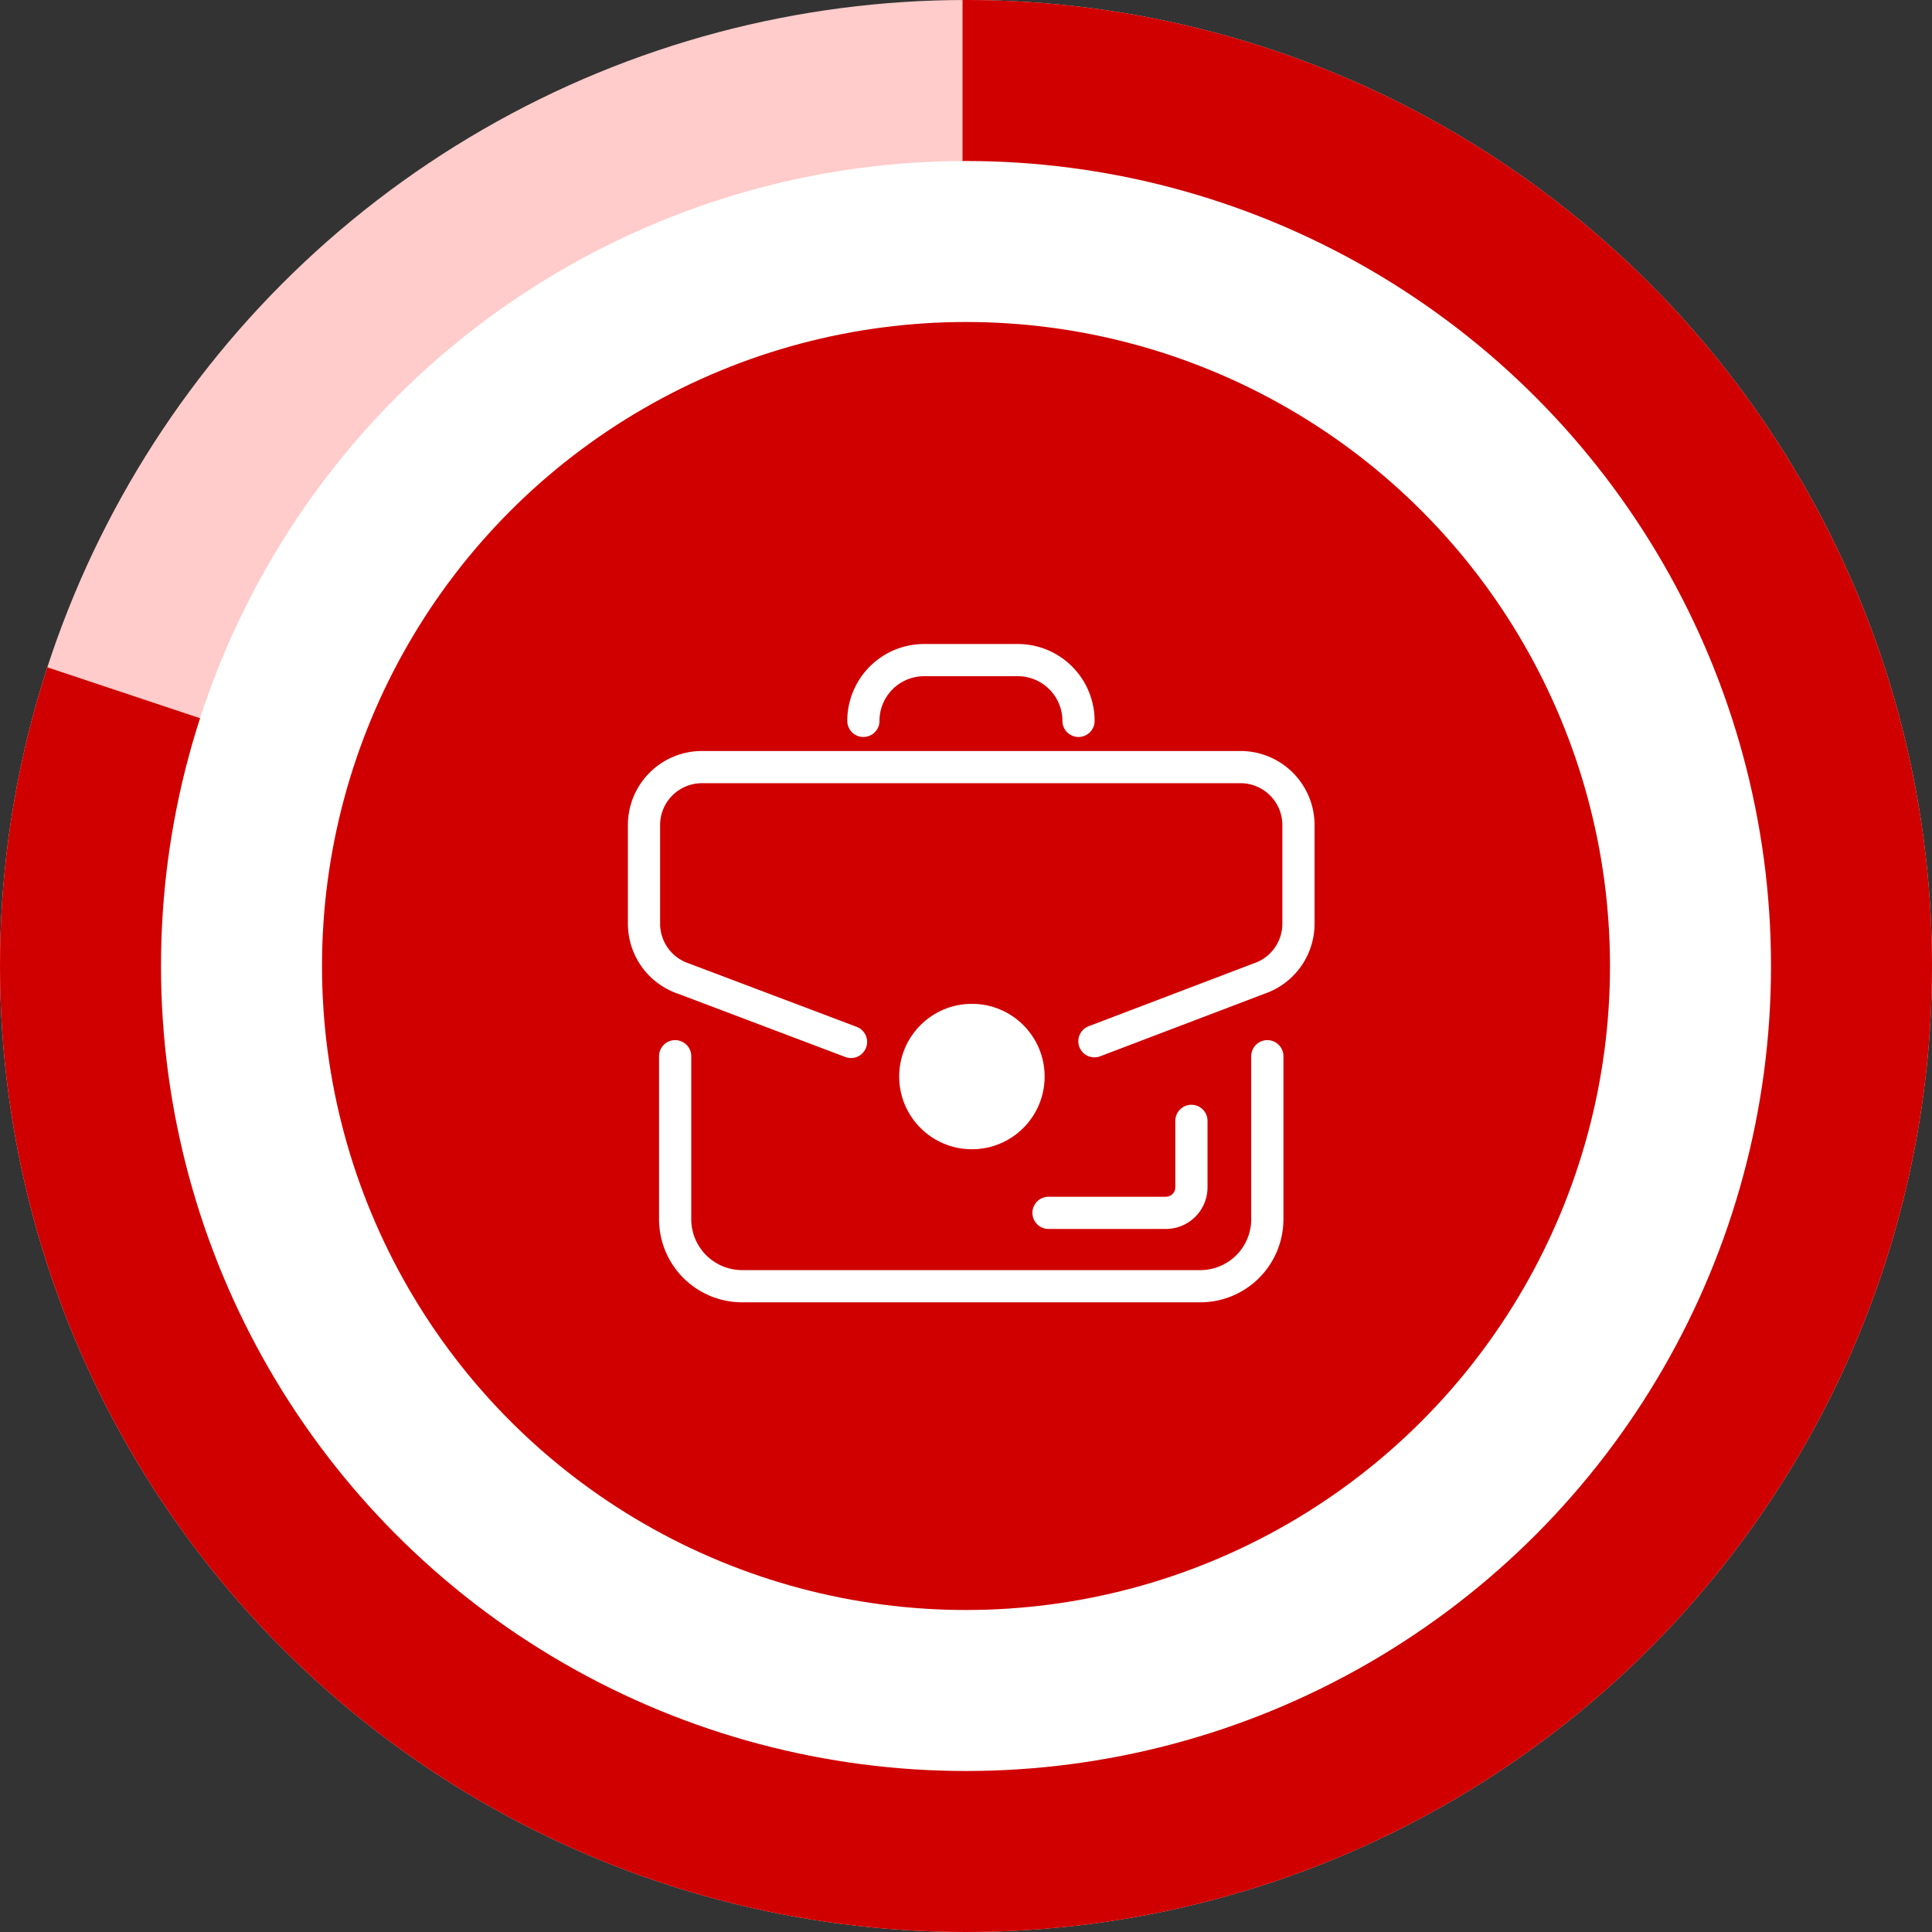
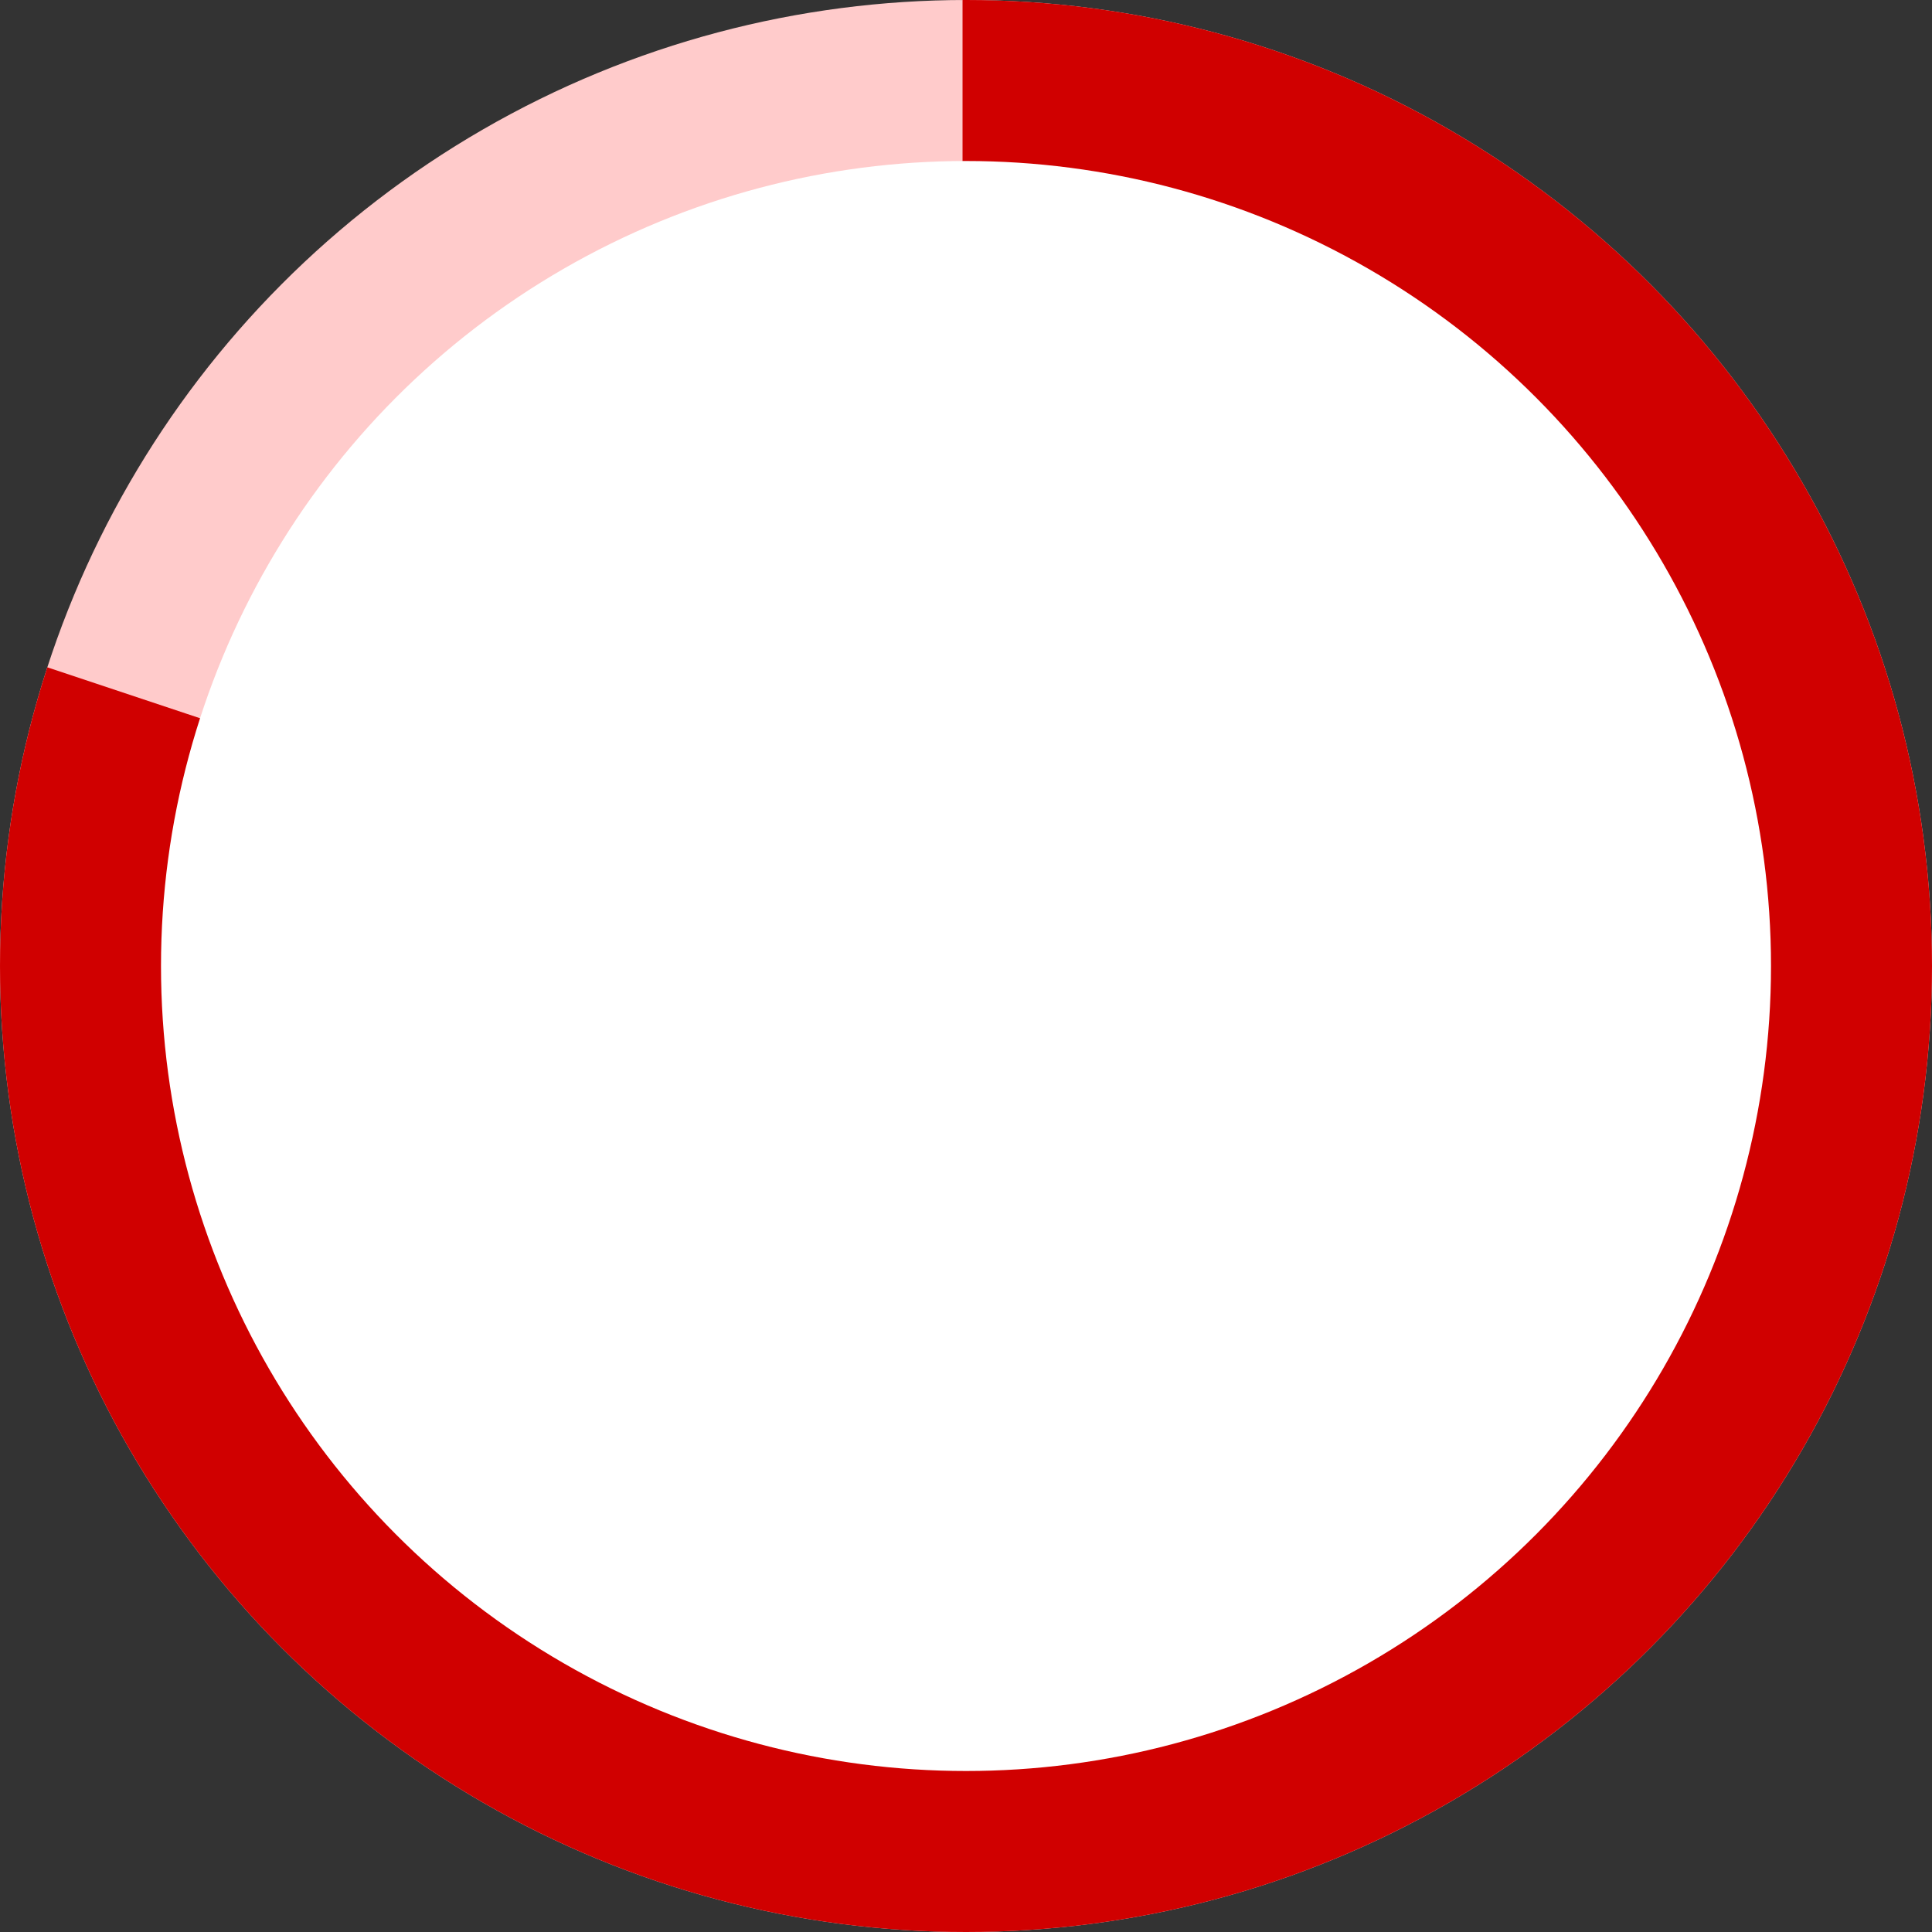
<svg xmlns="http://www.w3.org/2000/svg" width="120" height="120" viewBox="0 0 120 120">
  <rect x="0" y="0" width="120" height="120" fill="#333333" stroke="none" />
  <defs>
    <clipPath id="clip-path">
      <circle id="楕円形_521" data-name="楕円形 521" cx="60" cy="60" r="60" transform="translate(203 3623)" fill="#ffcbcb" />
    </clipPath>
  </defs>
  <g id="sol_c_03_02_01" transform="translate(-203 -3623)">
    <circle id="楕円形_520" data-name="楕円形 520" cx="60" cy="60" r="60" transform="translate(203 3623)" fill="#ffcbcb" />
    <g id="マスクグループ_224" data-name="マスクグループ 224" clip-path="url(#clip-path)">
      <path id="パス_405650" data-name="パス 405650" d="M-14135.426,13022.813l59.785,19.941v-60.409h60.818v120.494h-120.6Z" transform="translate(14338.426 -9359.346)" fill="#d00000" />
    </g>
    <circle id="楕円形_519" data-name="楕円形 519" cx="50" cy="50" r="50" transform="translate(213 3633)" fill="#fff" />
-     <circle id="楕円形_518" data-name="楕円形 518" cx="40" cy="40" r="40" transform="translate(223 3643)" fill="#d00000" />
    <g id="グループ_384694" data-name="グループ 384694" transform="translate(242.444 3663.444)">
      <g id="グループ_384696" data-name="グループ 384696">
-         <path id="パス_405652" data-name="パス 405652" d="M15.438,50.51,5.051,46.583a3.6,3.6,0,0,1-2.471-3.42V37.04a3.6,3.6,0,0,1,3.6-3.6H39.629a3.6,3.6,0,0,1,3.6,3.6v6.125a3.6,3.6,0,0,1-2.468,3.419L30.556,50.468" transform="translate(-2.024 -26.238)" fill="none" stroke="#fff" stroke-linecap="round" stroke-linejoin="round" stroke-width="2" />
        <path id="パス_405653" data-name="パス 405653" d="M48.35,116.841v10.121a4.163,4.163,0,0,1-4.164,4.164H15.733a4.163,4.163,0,0,1-4.164-4.164V116.841" transform="translate(-9.078 -91.681)" fill="none" stroke="#fff" stroke-linecap="round" stroke-linejoin="round" stroke-width="2" />
        <path id="パス_405654" data-name="パス 405654" d="M65.86,6.355h0A3.775,3.775,0,0,1,69.635,2.58h5.812a3.775,3.775,0,0,1,3.775,3.775" transform="translate(-51.678 -2.024)" fill="none" stroke="#fff" stroke-linecap="round" stroke-linejoin="round" stroke-width="2" />
        <path id="パス_405655" data-name="パス 405655" d="M128.135,135.493v4.125a1.587,1.587,0,0,1-1.587,1.587h-7.289" transform="translate(-93.578 -106.317)" fill="none" stroke="#fff" stroke-linecap="round" stroke-linejoin="round" stroke-width="2" />
        <circle id="楕円形_522" data-name="楕円形 522" cx="3.517" cy="3.517" r="3.517" transform="translate(17.406 22.905)" fill="#fff" stroke="#fff" stroke-linecap="round" stroke-linejoin="round" stroke-width="2" />
      </g>
    </g>
  </g>
</svg>